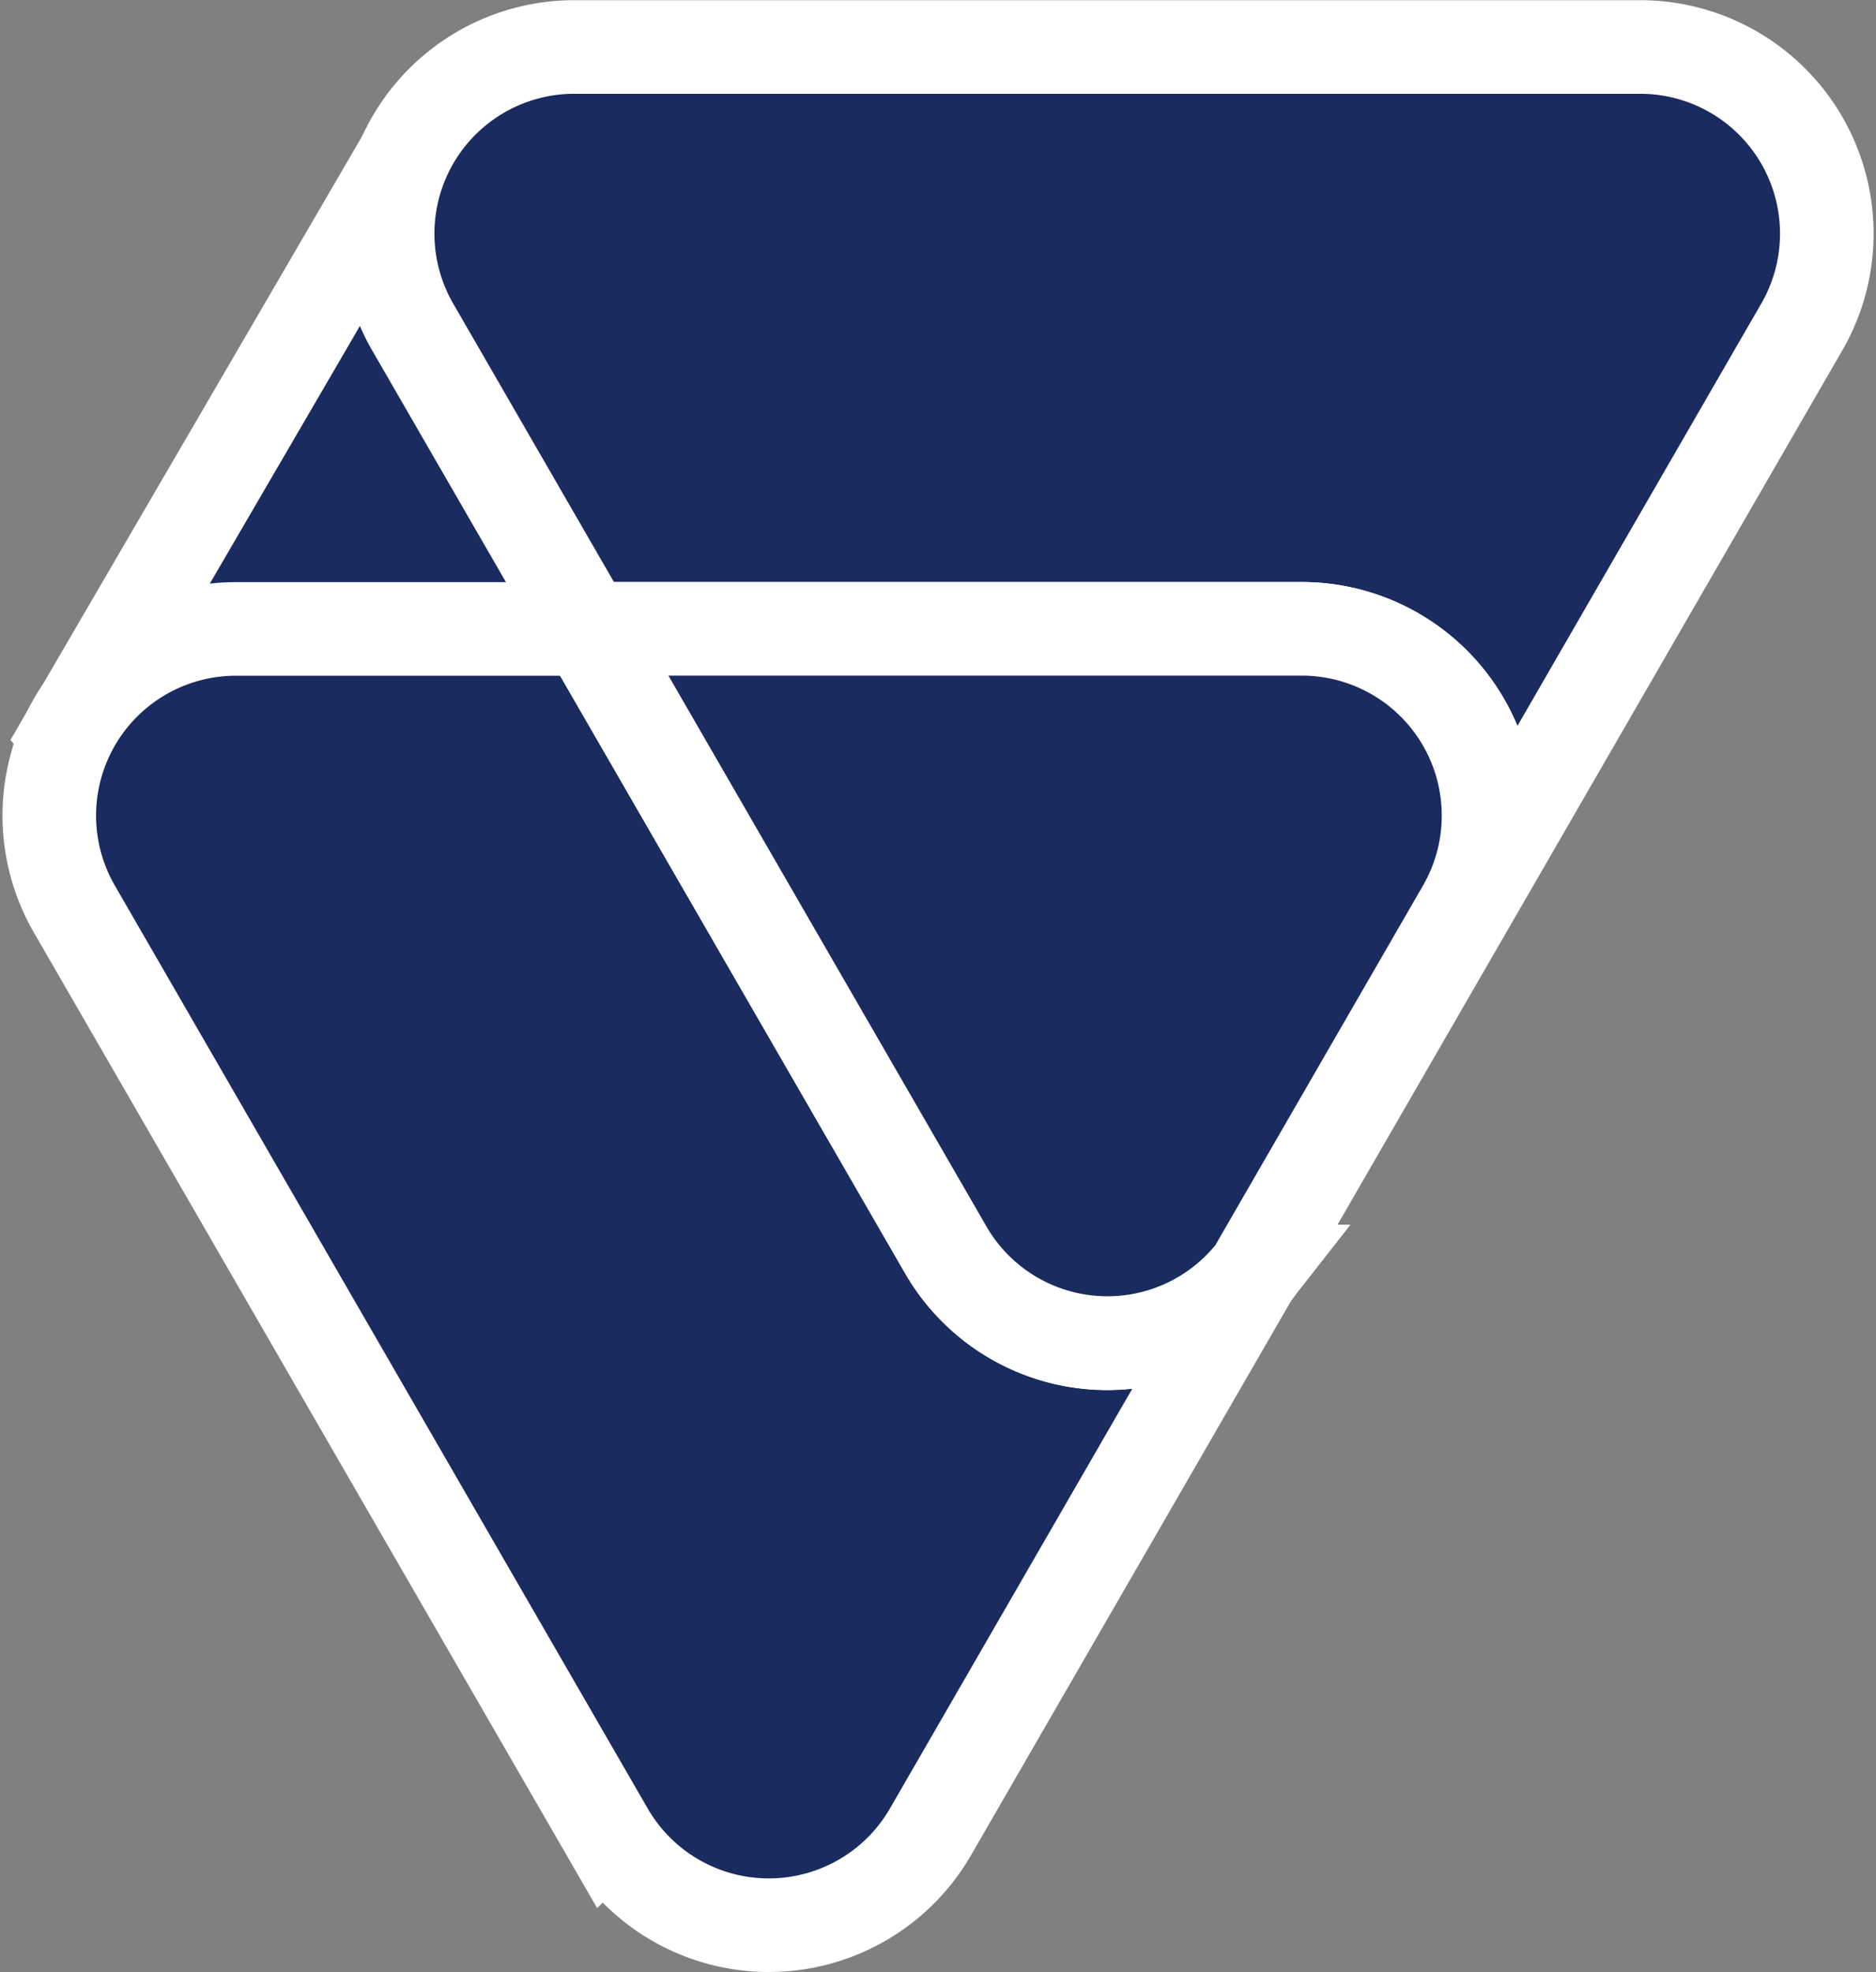
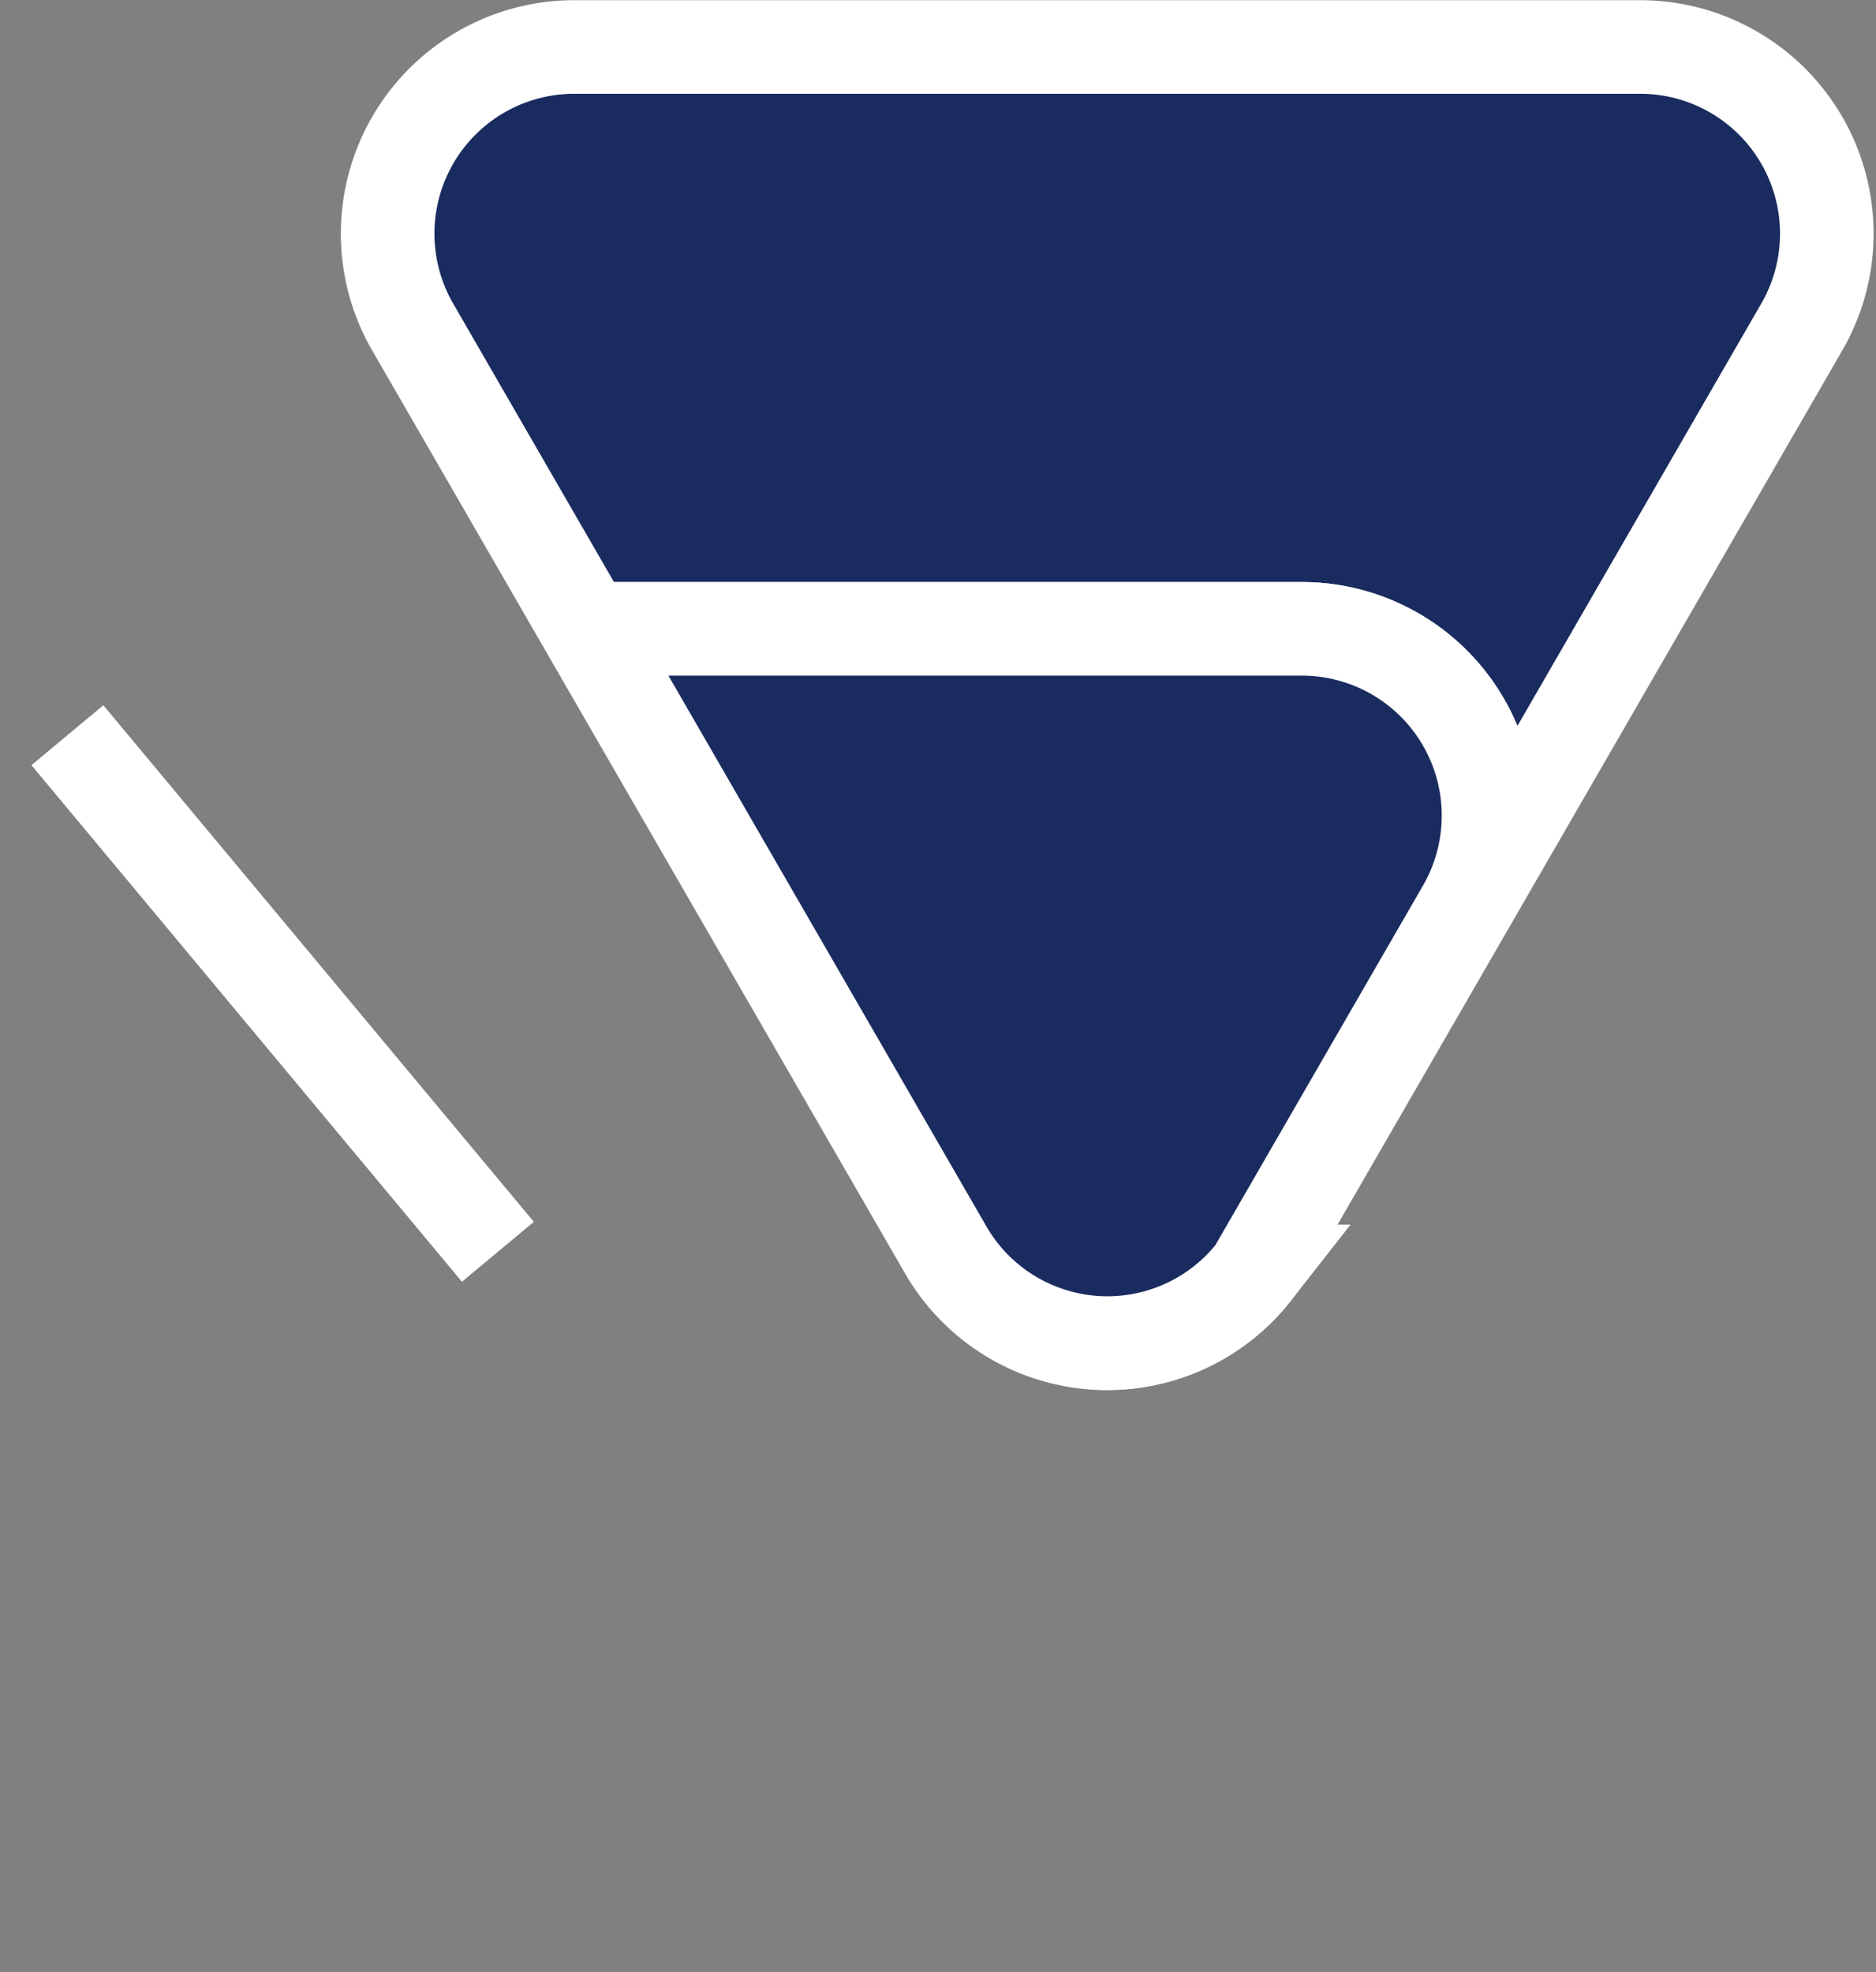
<svg xmlns="http://www.w3.org/2000/svg" width="40.091" height="42.145" viewBox="0 0 40.091 42.145">
  <rect x="0" y="0" width="40.091" height="42.145" fill="#808080" stroke="none" />
  <g id="volusion" transform="translate(-101.157 -34.287)">
-     <path id="Path_201824" data-name="Path 201824" d="M105.5,67.534l7.176-12.32,13.563,2.062L114.7,78.574Z" transform="translate(-2.903 -17.535)" fill="#1a2b5f" stroke="#fff" stroke-width="2" />
-     <path id="Path_201825" data-name="Path 201825" d="M121.041,164.619l6.379-11.049,5.009-8.676a3.99,3.99,0,0,0-3.455-5.984H106.2a3.989,3.989,0,0,0-3.455,5.984l11.388,19.725A3.989,3.989,0,0,0,121.041,164.619Z" transform="translate(0 -91.182)" fill="#1a2b5f" stroke="#fff" stroke-width="2" />
+     <path id="Path_201824" data-name="Path 201824" d="M105.5,67.534L114.7,78.574Z" transform="translate(-2.903 -17.535)" fill="#1a2b5f" stroke="#fff" stroke-width="2" />
    <path id="Path_201826" data-name="Path 201826" d="M181.282,61l6.379-11.049,5.009-8.676a3.989,3.989,0,0,0-3.455-5.984H166.439a3.989,3.989,0,0,0-3.455,5.984L174.372,61A3.989,3.989,0,0,0,181.282,61Z" transform="translate(-53.008 0)" fill="#1a2b5f" stroke="#fff" stroke-width="2" />
    <path id="SVGCleanerId_0" d="M216.737,144.9l-4.473,7.747s0,0,0,0a3.984,3.984,0,0,1-6.589-.47l-7.659-13.267h15.269A3.991,3.991,0,0,1,216.737,144.9Z" transform="translate(-84.306 -91.184)" fill="#ff397f" stroke="#fff" stroke-width="2" />
    <g id="Group_69208" data-name="Group 69208" transform="translate(113.706 47.728)">
      <path id="SVGCleanerId_0_1_" d="M216.737,144.9l-4.473,7.747s0,0,0,0a3.984,3.984,0,0,1-6.589-.47l-7.659-13.267h15.269A3.991,3.991,0,0,1,216.737,144.9Z" transform="translate(-198.012 -138.912)" fill="#1a2b5f" stroke="#fff" stroke-width="2" />
    </g>
  </g>
</svg>